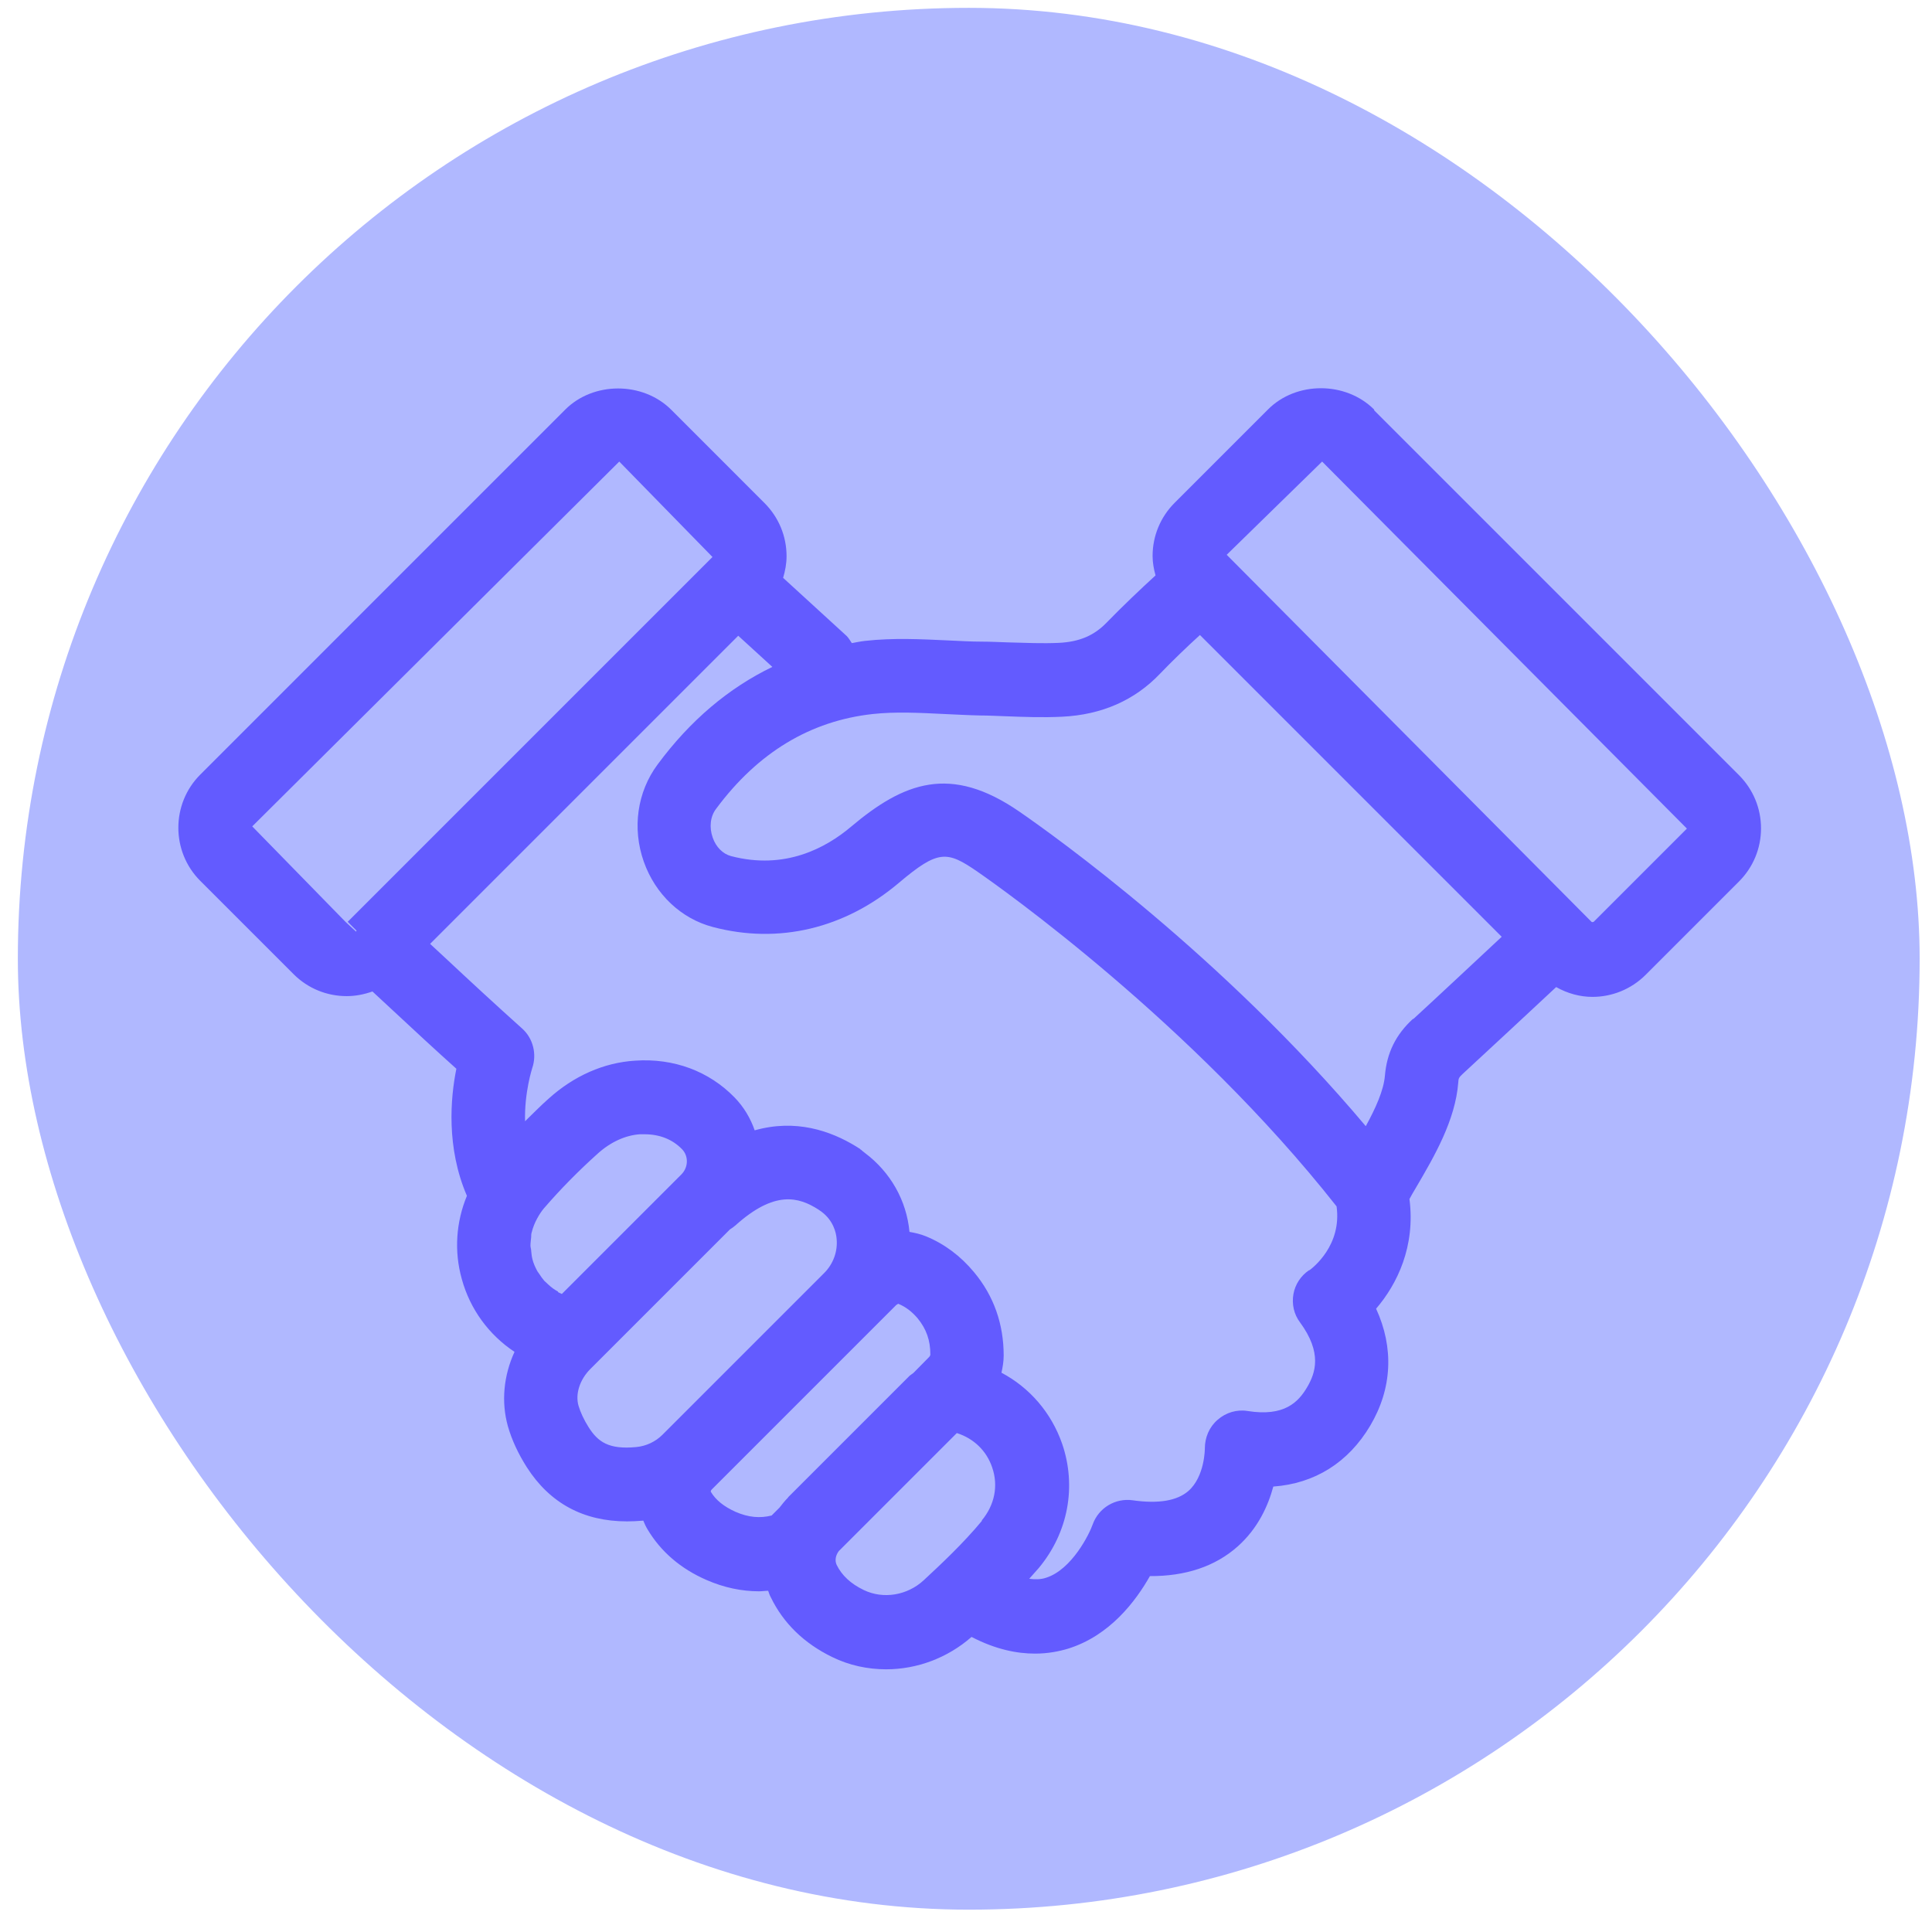
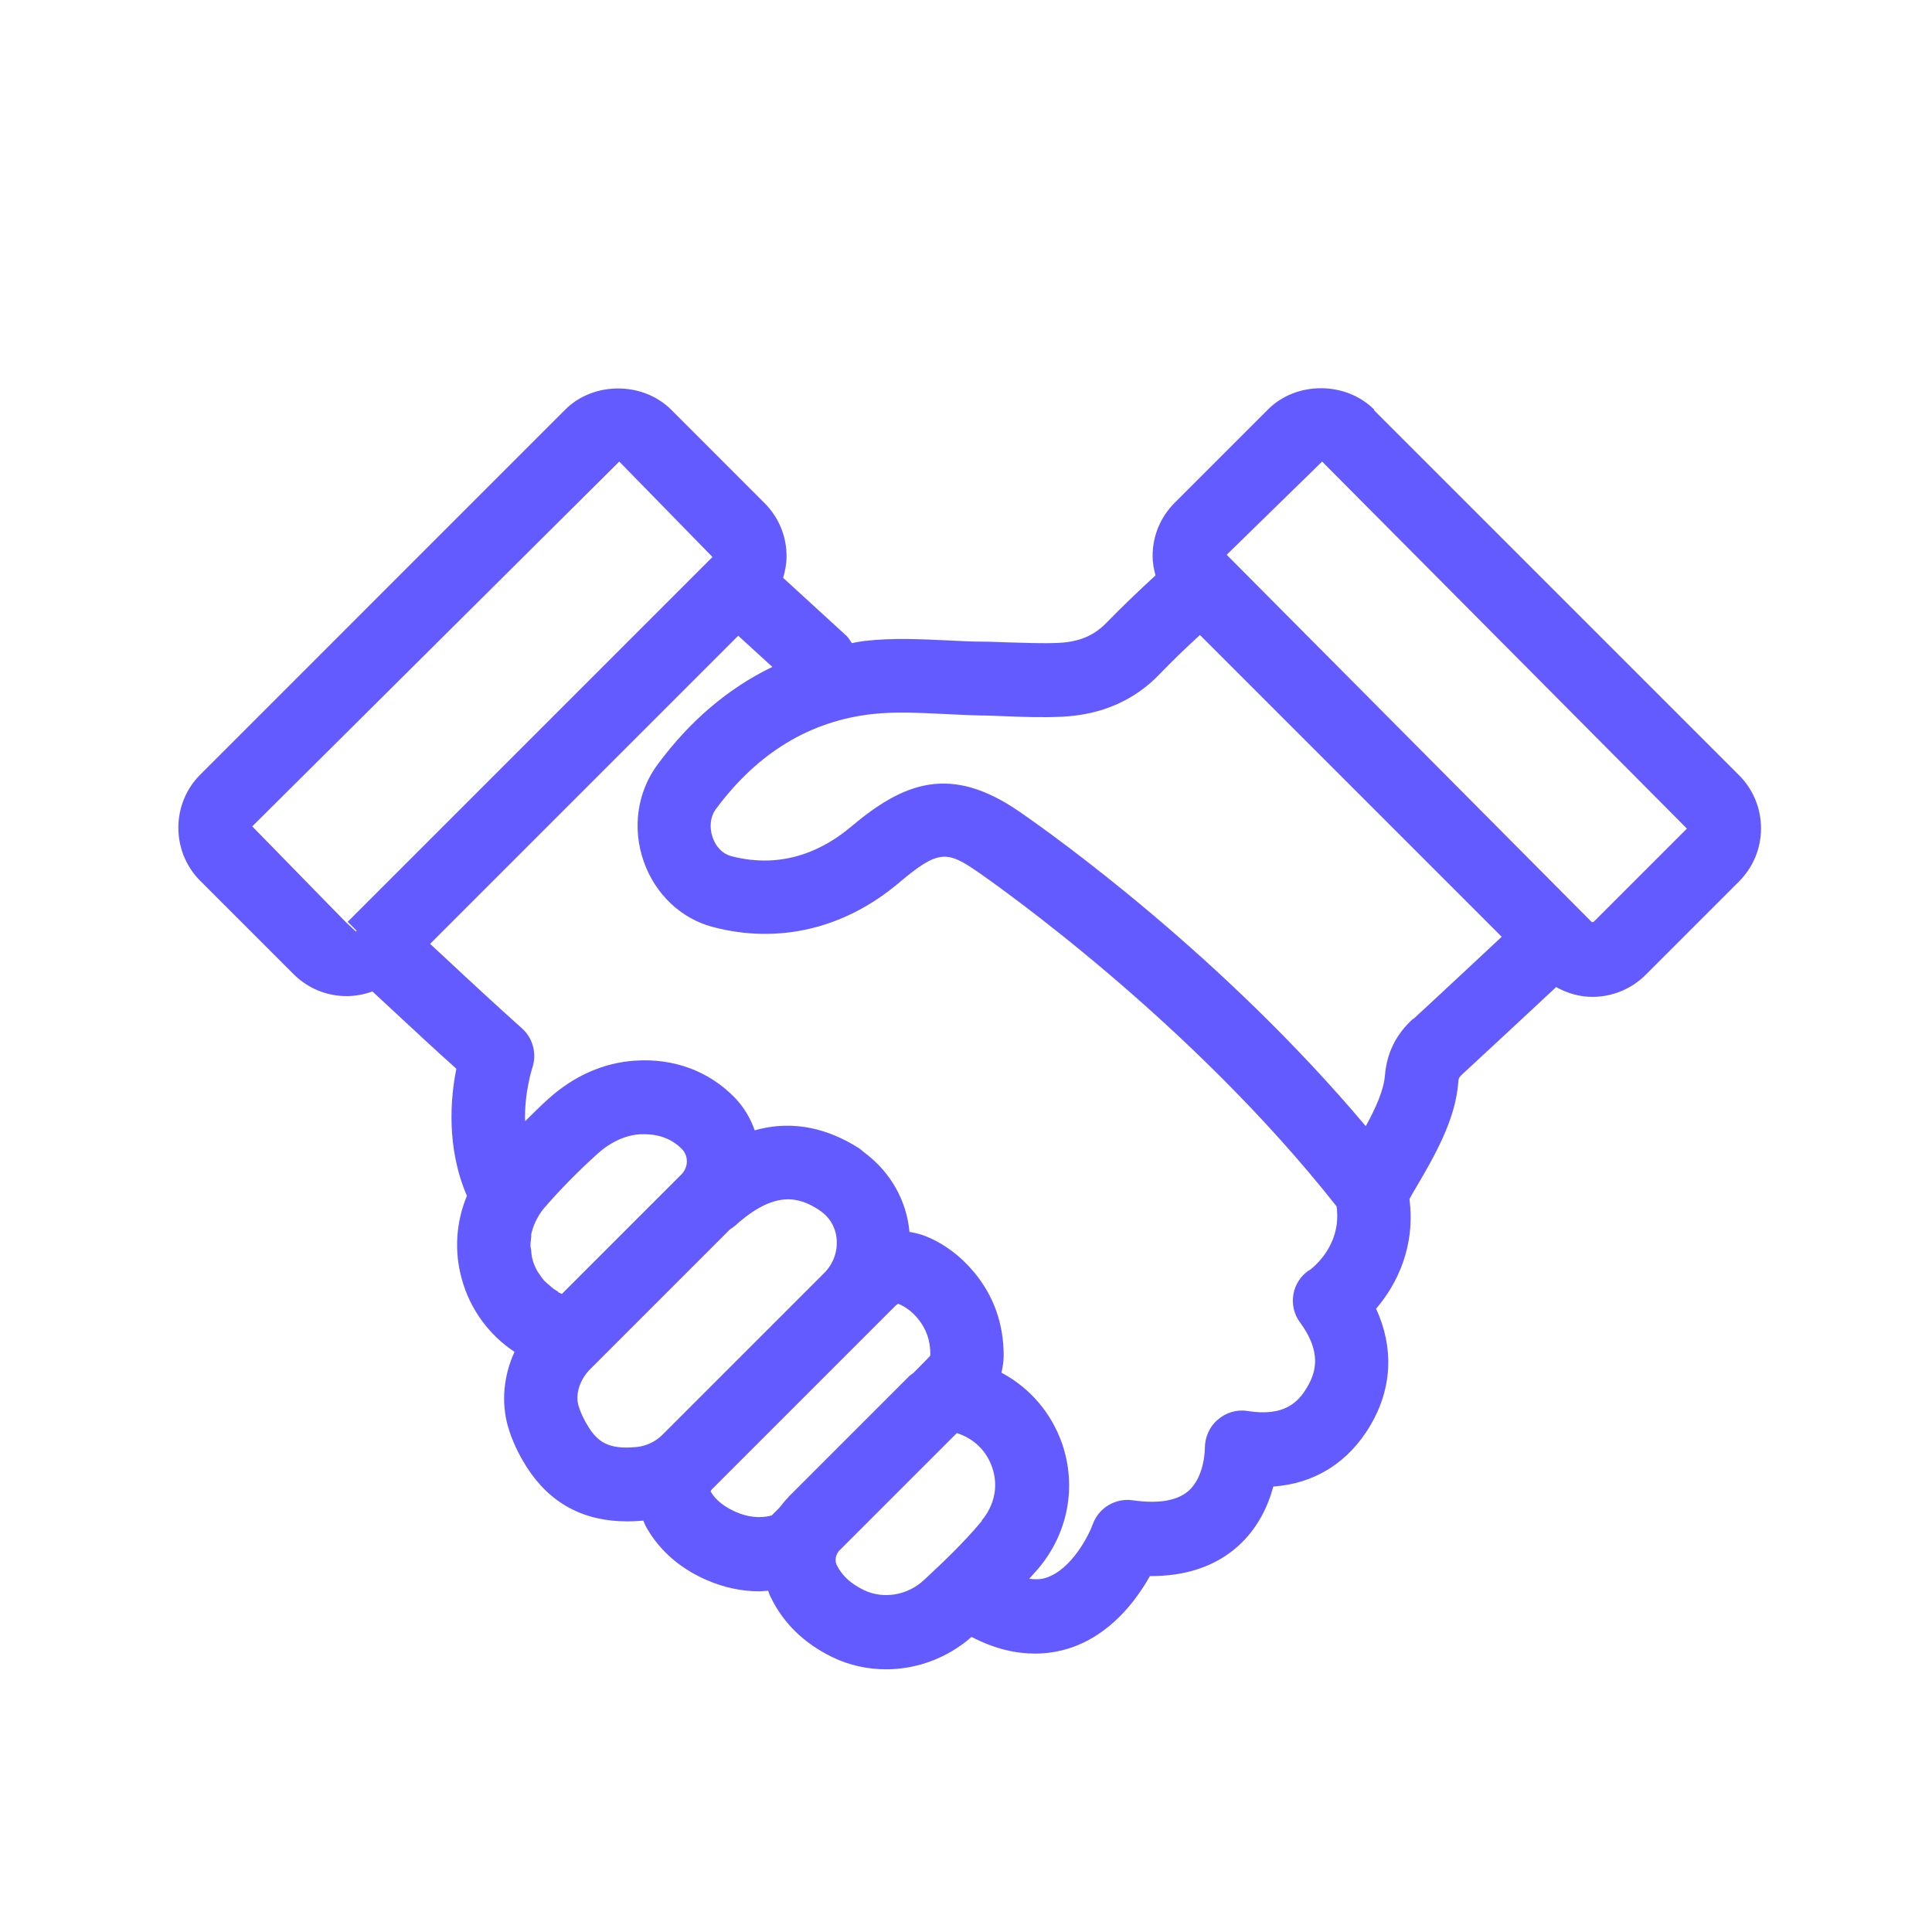
<svg xmlns="http://www.w3.org/2000/svg" width="64" height="64" viewBox="0 0 64 64" fill="none">
-   <rect x="0.591" y="0.26" width="63" height="63" rx="31.5" fill="#B0B8FF" />
-   <path d="M45.52 13.567C44.577 12.625 42.935 12.625 42.001 13.567L38.913 16.655C38.441 17.127 38.181 17.753 38.181 18.419C38.181 18.638 38.222 18.858 38.279 19.061C37.807 19.492 37.166 20.101 36.662 20.621C36.247 21.052 35.76 21.263 35.069 21.296C34.532 21.32 33.98 21.296 33.395 21.28C33.102 21.271 32.81 21.255 32.517 21.255C32.151 21.255 31.786 21.231 31.412 21.215C30.518 21.174 29.591 21.125 28.649 21.231C28.503 21.247 28.356 21.28 28.218 21.304C28.161 21.223 28.12 21.142 28.047 21.068L25.942 19.142C26.008 18.915 26.056 18.679 26.056 18.427C26.056 17.761 25.796 17.135 25.325 16.664L22.237 13.575C21.294 12.633 19.652 12.633 18.718 13.575L6.634 25.66C5.666 26.627 5.666 28.212 6.634 29.179L9.722 32.267C10.209 32.755 10.843 32.998 11.485 32.998C11.778 32.998 12.062 32.941 12.338 32.844L13.021 33.478C13.728 34.136 14.419 34.778 15.118 35.404C14.923 36.363 14.777 38.013 15.467 39.613C15.11 40.475 15.037 41.442 15.297 42.368C15.573 43.376 16.199 44.221 17.044 44.782C16.686 45.562 16.597 46.432 16.824 47.244C16.954 47.7 17.166 48.155 17.45 48.602C18.214 49.796 19.327 50.398 20.774 50.398C20.945 50.398 21.123 50.389 21.31 50.373C21.351 50.471 21.392 50.568 21.448 50.658C21.887 51.397 22.546 51.966 23.407 52.34C23.984 52.592 24.569 52.714 25.146 52.714C25.244 52.714 25.349 52.697 25.447 52.697C25.471 52.771 25.496 52.844 25.536 52.917C25.951 53.77 26.633 54.437 27.568 54.892C28.129 55.168 28.746 55.298 29.356 55.298C30.372 55.298 31.387 54.924 32.184 54.225C32.98 54.64 33.687 54.778 34.289 54.778C34.711 54.778 35.077 54.705 35.378 54.615C36.767 54.185 37.629 53.031 38.092 52.21C39.262 52.218 40.254 51.893 41.001 51.227C41.676 50.625 42.009 49.877 42.18 49.244C43.553 49.146 44.666 48.447 45.39 47.228C46.121 45.993 46.178 44.644 45.585 43.352C46.284 42.539 46.893 41.288 46.69 39.719C46.763 39.589 46.828 39.467 46.909 39.337C47.519 38.297 48.21 37.11 48.307 35.859C48.315 35.721 48.324 35.696 48.453 35.575C49.291 34.802 50.697 33.494 51.55 32.698C51.924 32.909 52.338 33.023 52.752 33.023C53.386 33.023 54.028 32.779 54.516 32.291L57.604 29.203C58.075 28.732 58.336 28.106 58.336 27.44C58.336 26.773 58.075 26.148 57.604 25.676L45.52 13.592V13.567ZM11.518 30.536L11.81 30.828C11.81 30.828 11.802 30.845 11.794 30.861L11.444 30.536L8.356 27.375L20.514 15.29L23.602 18.451L11.518 30.536ZM18.482 42.783C18.433 42.758 18.385 42.726 18.336 42.694C18.271 42.645 18.206 42.596 18.149 42.539C18.108 42.498 18.068 42.466 18.027 42.425C17.97 42.36 17.922 42.287 17.873 42.214C17.848 42.173 17.816 42.141 17.791 42.092C17.727 41.97 17.67 41.848 17.637 41.71C17.613 41.621 17.605 41.523 17.596 41.434C17.596 41.377 17.572 41.32 17.572 41.263C17.572 41.166 17.588 41.076 17.596 40.979C17.596 40.93 17.596 40.873 17.613 40.824C17.653 40.662 17.718 40.499 17.8 40.353C17.857 40.247 17.93 40.134 18.011 40.036C18.564 39.394 19.165 38.785 19.799 38.216C20.221 37.834 20.717 37.606 21.197 37.574C21.245 37.574 21.302 37.574 21.351 37.574C21.855 37.574 22.277 37.744 22.594 38.069C22.814 38.297 22.806 38.671 22.57 38.906L18.612 42.864C18.572 42.848 18.531 42.824 18.49 42.807L18.482 42.783ZM21.944 47.529C21.717 47.756 21.408 47.903 21.083 47.935C20.165 48.025 19.807 47.764 19.498 47.277C19.344 47.033 19.23 46.789 19.165 46.57C19.051 46.18 19.206 45.7 19.555 45.351L24.179 40.727C24.244 40.686 24.301 40.645 24.358 40.597C25.658 39.426 26.454 39.646 27.113 40.069L27.227 40.15C27.6 40.434 27.698 40.824 27.714 41.036C27.755 41.458 27.6 41.873 27.3 42.173L21.944 47.529ZM26.105 49.609C25.999 49.715 25.91 49.829 25.821 49.943L25.561 50.203C25.179 50.3 24.789 50.267 24.366 50.081C23.984 49.91 23.708 49.691 23.545 49.414C23.545 49.406 23.545 49.365 23.586 49.333L29.689 43.23L29.754 43.189C29.998 43.287 30.209 43.449 30.396 43.669C30.689 44.026 30.819 44.4 30.819 44.871C30.819 44.896 30.802 44.928 30.786 44.945L30.258 45.481C30.258 45.481 30.177 45.538 30.136 45.57L26.113 49.593L26.105 49.609ZM32.533 50.373C31.907 51.129 31.168 51.82 30.599 52.348C30.055 52.852 29.258 52.982 28.616 52.673C28.177 52.462 27.885 52.185 27.714 51.836C27.649 51.69 27.682 51.519 27.787 51.381L31.696 47.472C32.257 47.651 32.68 48.057 32.867 48.61C33.078 49.219 32.948 49.861 32.517 50.373H32.533ZM43.366 42.076C43.09 42.263 42.903 42.547 42.846 42.872C42.789 43.197 42.862 43.539 43.066 43.807C43.805 44.815 43.578 45.481 43.301 45.952C43.009 46.448 42.545 46.936 41.326 46.741C40.977 46.684 40.611 46.789 40.335 47.033C40.059 47.269 39.912 47.618 39.912 47.984C39.912 47.992 39.912 48.91 39.368 49.39C38.994 49.715 38.376 49.821 37.523 49.699C36.946 49.617 36.394 49.951 36.198 50.495C36.093 50.804 35.508 51.998 34.646 52.267C34.476 52.324 34.289 52.324 34.094 52.299C34.199 52.177 34.305 52.063 34.411 51.942C35.386 50.771 35.67 49.236 35.183 47.821C34.825 46.797 34.11 45.968 33.175 45.473C33.216 45.286 33.248 45.099 33.248 44.904C33.248 43.864 32.923 42.929 32.265 42.141C31.826 41.613 31.29 41.206 30.672 40.954C30.494 40.881 30.315 40.841 30.128 40.808C30.03 39.76 29.494 38.825 28.649 38.191L28.567 38.126C28.559 38.126 28.551 38.11 28.543 38.102L28.494 38.069C28.494 38.069 28.494 38.069 28.494 38.061C28.47 38.045 28.446 38.037 28.429 38.021L28.364 37.98C27.503 37.452 26.349 37.062 25 37.444C24.862 37.045 24.642 36.672 24.334 36.355C23.488 35.485 22.318 35.046 21.034 35.136C20.002 35.201 19.011 35.639 18.173 36.395C17.905 36.631 17.653 36.891 17.393 37.143C17.369 36.176 17.629 35.396 17.629 35.388C17.791 34.924 17.661 34.396 17.296 34.071C16.426 33.291 15.565 32.495 14.687 31.674L14.248 31.267L24.455 21.06L25.585 22.092C24.138 22.791 22.863 23.864 21.782 25.327C21.107 26.237 20.936 27.44 21.327 28.545C21.709 29.626 22.562 30.43 23.61 30.707C25.788 31.284 27.982 30.764 29.778 29.244C31.087 28.139 31.371 28.179 32.395 28.886C33.11 29.382 39.474 33.868 44.276 39.963C44.455 41.255 43.488 41.995 43.382 42.076H43.366ZM46.812 33.746C46.235 34.274 45.942 34.876 45.877 35.631C45.837 36.119 45.569 36.712 45.243 37.306C40.498 31.666 34.914 27.675 33.769 26.887C31.485 25.311 29.941 25.912 28.186 27.391C27.357 28.09 25.999 28.829 24.212 28.358C23.943 28.285 23.716 28.057 23.61 27.748C23.488 27.407 23.529 27.041 23.724 26.79C25.105 24.928 26.845 23.88 28.909 23.653C29.665 23.571 30.453 23.612 31.29 23.653C31.68 23.669 32.07 23.693 32.468 23.701C32.745 23.701 33.021 23.718 33.297 23.726C33.907 23.75 34.541 23.774 35.191 23.742C36.499 23.677 37.588 23.198 38.425 22.32C38.815 21.913 39.327 21.418 39.75 21.036L49.746 31.032C48.892 31.828 47.6 33.039 46.812 33.762V33.746ZM52.793 30.536C52.793 30.536 52.744 30.56 52.72 30.536L40.636 18.378L43.797 15.29L55.881 27.448L52.793 30.536Z" fill="#635BFF" />
+   <path d="M45.52 13.567C44.577 12.625 42.935 12.625 42.001 13.567L38.913 16.655C38.441 17.127 38.181 17.753 38.181 18.419C38.181 18.638 38.222 18.858 38.279 19.061C37.807 19.492 37.166 20.101 36.662 20.621C36.247 21.052 35.76 21.263 35.069 21.296C34.532 21.32 33.98 21.296 33.395 21.28C33.102 21.271 32.81 21.255 32.517 21.255C32.151 21.255 31.786 21.231 31.412 21.215C30.518 21.174 29.591 21.125 28.649 21.231C28.503 21.247 28.356 21.28 28.218 21.304C28.161 21.223 28.12 21.142 28.047 21.068L25.942 19.142C26.008 18.915 26.056 18.679 26.056 18.427C26.056 17.761 25.796 17.135 25.325 16.664L22.237 13.575C21.294 12.633 19.652 12.633 18.718 13.575L6.634 25.66C5.666 26.627 5.666 28.212 6.634 29.179L9.722 32.267C10.209 32.755 10.843 32.998 11.485 32.998C11.778 32.998 12.062 32.941 12.338 32.844L13.021 33.478C13.728 34.136 14.419 34.778 15.118 35.404C14.923 36.363 14.777 38.013 15.467 39.613C15.11 40.475 15.037 41.442 15.297 42.368C15.573 43.376 16.199 44.221 17.044 44.782C16.686 45.562 16.597 46.432 16.824 47.244C16.954 47.7 17.166 48.155 17.45 48.602C18.214 49.796 19.327 50.398 20.774 50.398C20.945 50.398 21.123 50.389 21.31 50.373C21.351 50.471 21.392 50.568 21.448 50.658C21.887 51.397 22.546 51.966 23.407 52.34C23.984 52.592 24.569 52.714 25.146 52.714C25.244 52.714 25.349 52.697 25.447 52.697C25.471 52.771 25.496 52.844 25.536 52.917C25.951 53.77 26.633 54.437 27.568 54.892C28.129 55.168 28.746 55.298 29.356 55.298C30.372 55.298 31.387 54.924 32.184 54.225C32.98 54.64 33.687 54.778 34.289 54.778C34.711 54.778 35.077 54.705 35.378 54.615C36.767 54.185 37.629 53.031 38.092 52.21C39.262 52.218 40.254 51.893 41.001 51.227C41.676 50.625 42.009 49.877 42.18 49.244C43.553 49.146 44.666 48.447 45.39 47.228C46.121 45.993 46.178 44.644 45.585 43.352C46.284 42.539 46.893 41.288 46.69 39.719C46.763 39.589 46.828 39.467 46.909 39.337C47.519 38.297 48.21 37.11 48.307 35.859C48.315 35.721 48.324 35.696 48.453 35.575C49.291 34.802 50.697 33.494 51.55 32.698C51.924 32.909 52.338 33.023 52.752 33.023C53.386 33.023 54.028 32.779 54.516 32.291L57.604 29.203C58.075 28.732 58.336 28.106 58.336 27.44C58.336 26.773 58.075 26.148 57.604 25.676L45.52 13.592V13.567ZM11.518 30.536L11.81 30.828C11.81 30.828 11.802 30.845 11.794 30.861L11.444 30.536L8.356 27.375L20.514 15.29L23.602 18.451L11.518 30.536ZM18.482 42.783C18.433 42.758 18.385 42.726 18.336 42.694C18.108 42.498 18.068 42.466 18.027 42.425C17.97 42.36 17.922 42.287 17.873 42.214C17.848 42.173 17.816 42.141 17.791 42.092C17.727 41.97 17.67 41.848 17.637 41.71C17.613 41.621 17.605 41.523 17.596 41.434C17.596 41.377 17.572 41.32 17.572 41.263C17.572 41.166 17.588 41.076 17.596 40.979C17.596 40.93 17.596 40.873 17.613 40.824C17.653 40.662 17.718 40.499 17.8 40.353C17.857 40.247 17.93 40.134 18.011 40.036C18.564 39.394 19.165 38.785 19.799 38.216C20.221 37.834 20.717 37.606 21.197 37.574C21.245 37.574 21.302 37.574 21.351 37.574C21.855 37.574 22.277 37.744 22.594 38.069C22.814 38.297 22.806 38.671 22.57 38.906L18.612 42.864C18.572 42.848 18.531 42.824 18.49 42.807L18.482 42.783ZM21.944 47.529C21.717 47.756 21.408 47.903 21.083 47.935C20.165 48.025 19.807 47.764 19.498 47.277C19.344 47.033 19.23 46.789 19.165 46.57C19.051 46.18 19.206 45.7 19.555 45.351L24.179 40.727C24.244 40.686 24.301 40.645 24.358 40.597C25.658 39.426 26.454 39.646 27.113 40.069L27.227 40.15C27.6 40.434 27.698 40.824 27.714 41.036C27.755 41.458 27.6 41.873 27.3 42.173L21.944 47.529ZM26.105 49.609C25.999 49.715 25.91 49.829 25.821 49.943L25.561 50.203C25.179 50.3 24.789 50.267 24.366 50.081C23.984 49.91 23.708 49.691 23.545 49.414C23.545 49.406 23.545 49.365 23.586 49.333L29.689 43.23L29.754 43.189C29.998 43.287 30.209 43.449 30.396 43.669C30.689 44.026 30.819 44.4 30.819 44.871C30.819 44.896 30.802 44.928 30.786 44.945L30.258 45.481C30.258 45.481 30.177 45.538 30.136 45.57L26.113 49.593L26.105 49.609ZM32.533 50.373C31.907 51.129 31.168 51.82 30.599 52.348C30.055 52.852 29.258 52.982 28.616 52.673C28.177 52.462 27.885 52.185 27.714 51.836C27.649 51.69 27.682 51.519 27.787 51.381L31.696 47.472C32.257 47.651 32.68 48.057 32.867 48.61C33.078 49.219 32.948 49.861 32.517 50.373H32.533ZM43.366 42.076C43.09 42.263 42.903 42.547 42.846 42.872C42.789 43.197 42.862 43.539 43.066 43.807C43.805 44.815 43.578 45.481 43.301 45.952C43.009 46.448 42.545 46.936 41.326 46.741C40.977 46.684 40.611 46.789 40.335 47.033C40.059 47.269 39.912 47.618 39.912 47.984C39.912 47.992 39.912 48.91 39.368 49.39C38.994 49.715 38.376 49.821 37.523 49.699C36.946 49.617 36.394 49.951 36.198 50.495C36.093 50.804 35.508 51.998 34.646 52.267C34.476 52.324 34.289 52.324 34.094 52.299C34.199 52.177 34.305 52.063 34.411 51.942C35.386 50.771 35.67 49.236 35.183 47.821C34.825 46.797 34.11 45.968 33.175 45.473C33.216 45.286 33.248 45.099 33.248 44.904C33.248 43.864 32.923 42.929 32.265 42.141C31.826 41.613 31.29 41.206 30.672 40.954C30.494 40.881 30.315 40.841 30.128 40.808C30.03 39.76 29.494 38.825 28.649 38.191L28.567 38.126C28.559 38.126 28.551 38.11 28.543 38.102L28.494 38.069C28.494 38.069 28.494 38.069 28.494 38.061C28.47 38.045 28.446 38.037 28.429 38.021L28.364 37.98C27.503 37.452 26.349 37.062 25 37.444C24.862 37.045 24.642 36.672 24.334 36.355C23.488 35.485 22.318 35.046 21.034 35.136C20.002 35.201 19.011 35.639 18.173 36.395C17.905 36.631 17.653 36.891 17.393 37.143C17.369 36.176 17.629 35.396 17.629 35.388C17.791 34.924 17.661 34.396 17.296 34.071C16.426 33.291 15.565 32.495 14.687 31.674L14.248 31.267L24.455 21.06L25.585 22.092C24.138 22.791 22.863 23.864 21.782 25.327C21.107 26.237 20.936 27.44 21.327 28.545C21.709 29.626 22.562 30.43 23.61 30.707C25.788 31.284 27.982 30.764 29.778 29.244C31.087 28.139 31.371 28.179 32.395 28.886C33.11 29.382 39.474 33.868 44.276 39.963C44.455 41.255 43.488 41.995 43.382 42.076H43.366ZM46.812 33.746C46.235 34.274 45.942 34.876 45.877 35.631C45.837 36.119 45.569 36.712 45.243 37.306C40.498 31.666 34.914 27.675 33.769 26.887C31.485 25.311 29.941 25.912 28.186 27.391C27.357 28.09 25.999 28.829 24.212 28.358C23.943 28.285 23.716 28.057 23.61 27.748C23.488 27.407 23.529 27.041 23.724 26.79C25.105 24.928 26.845 23.88 28.909 23.653C29.665 23.571 30.453 23.612 31.29 23.653C31.68 23.669 32.07 23.693 32.468 23.701C32.745 23.701 33.021 23.718 33.297 23.726C33.907 23.75 34.541 23.774 35.191 23.742C36.499 23.677 37.588 23.198 38.425 22.32C38.815 21.913 39.327 21.418 39.75 21.036L49.746 31.032C48.892 31.828 47.6 33.039 46.812 33.762V33.746ZM52.793 30.536C52.793 30.536 52.744 30.56 52.72 30.536L40.636 18.378L43.797 15.29L55.881 27.448L52.793 30.536Z" fill="#635BFF" />
</svg>